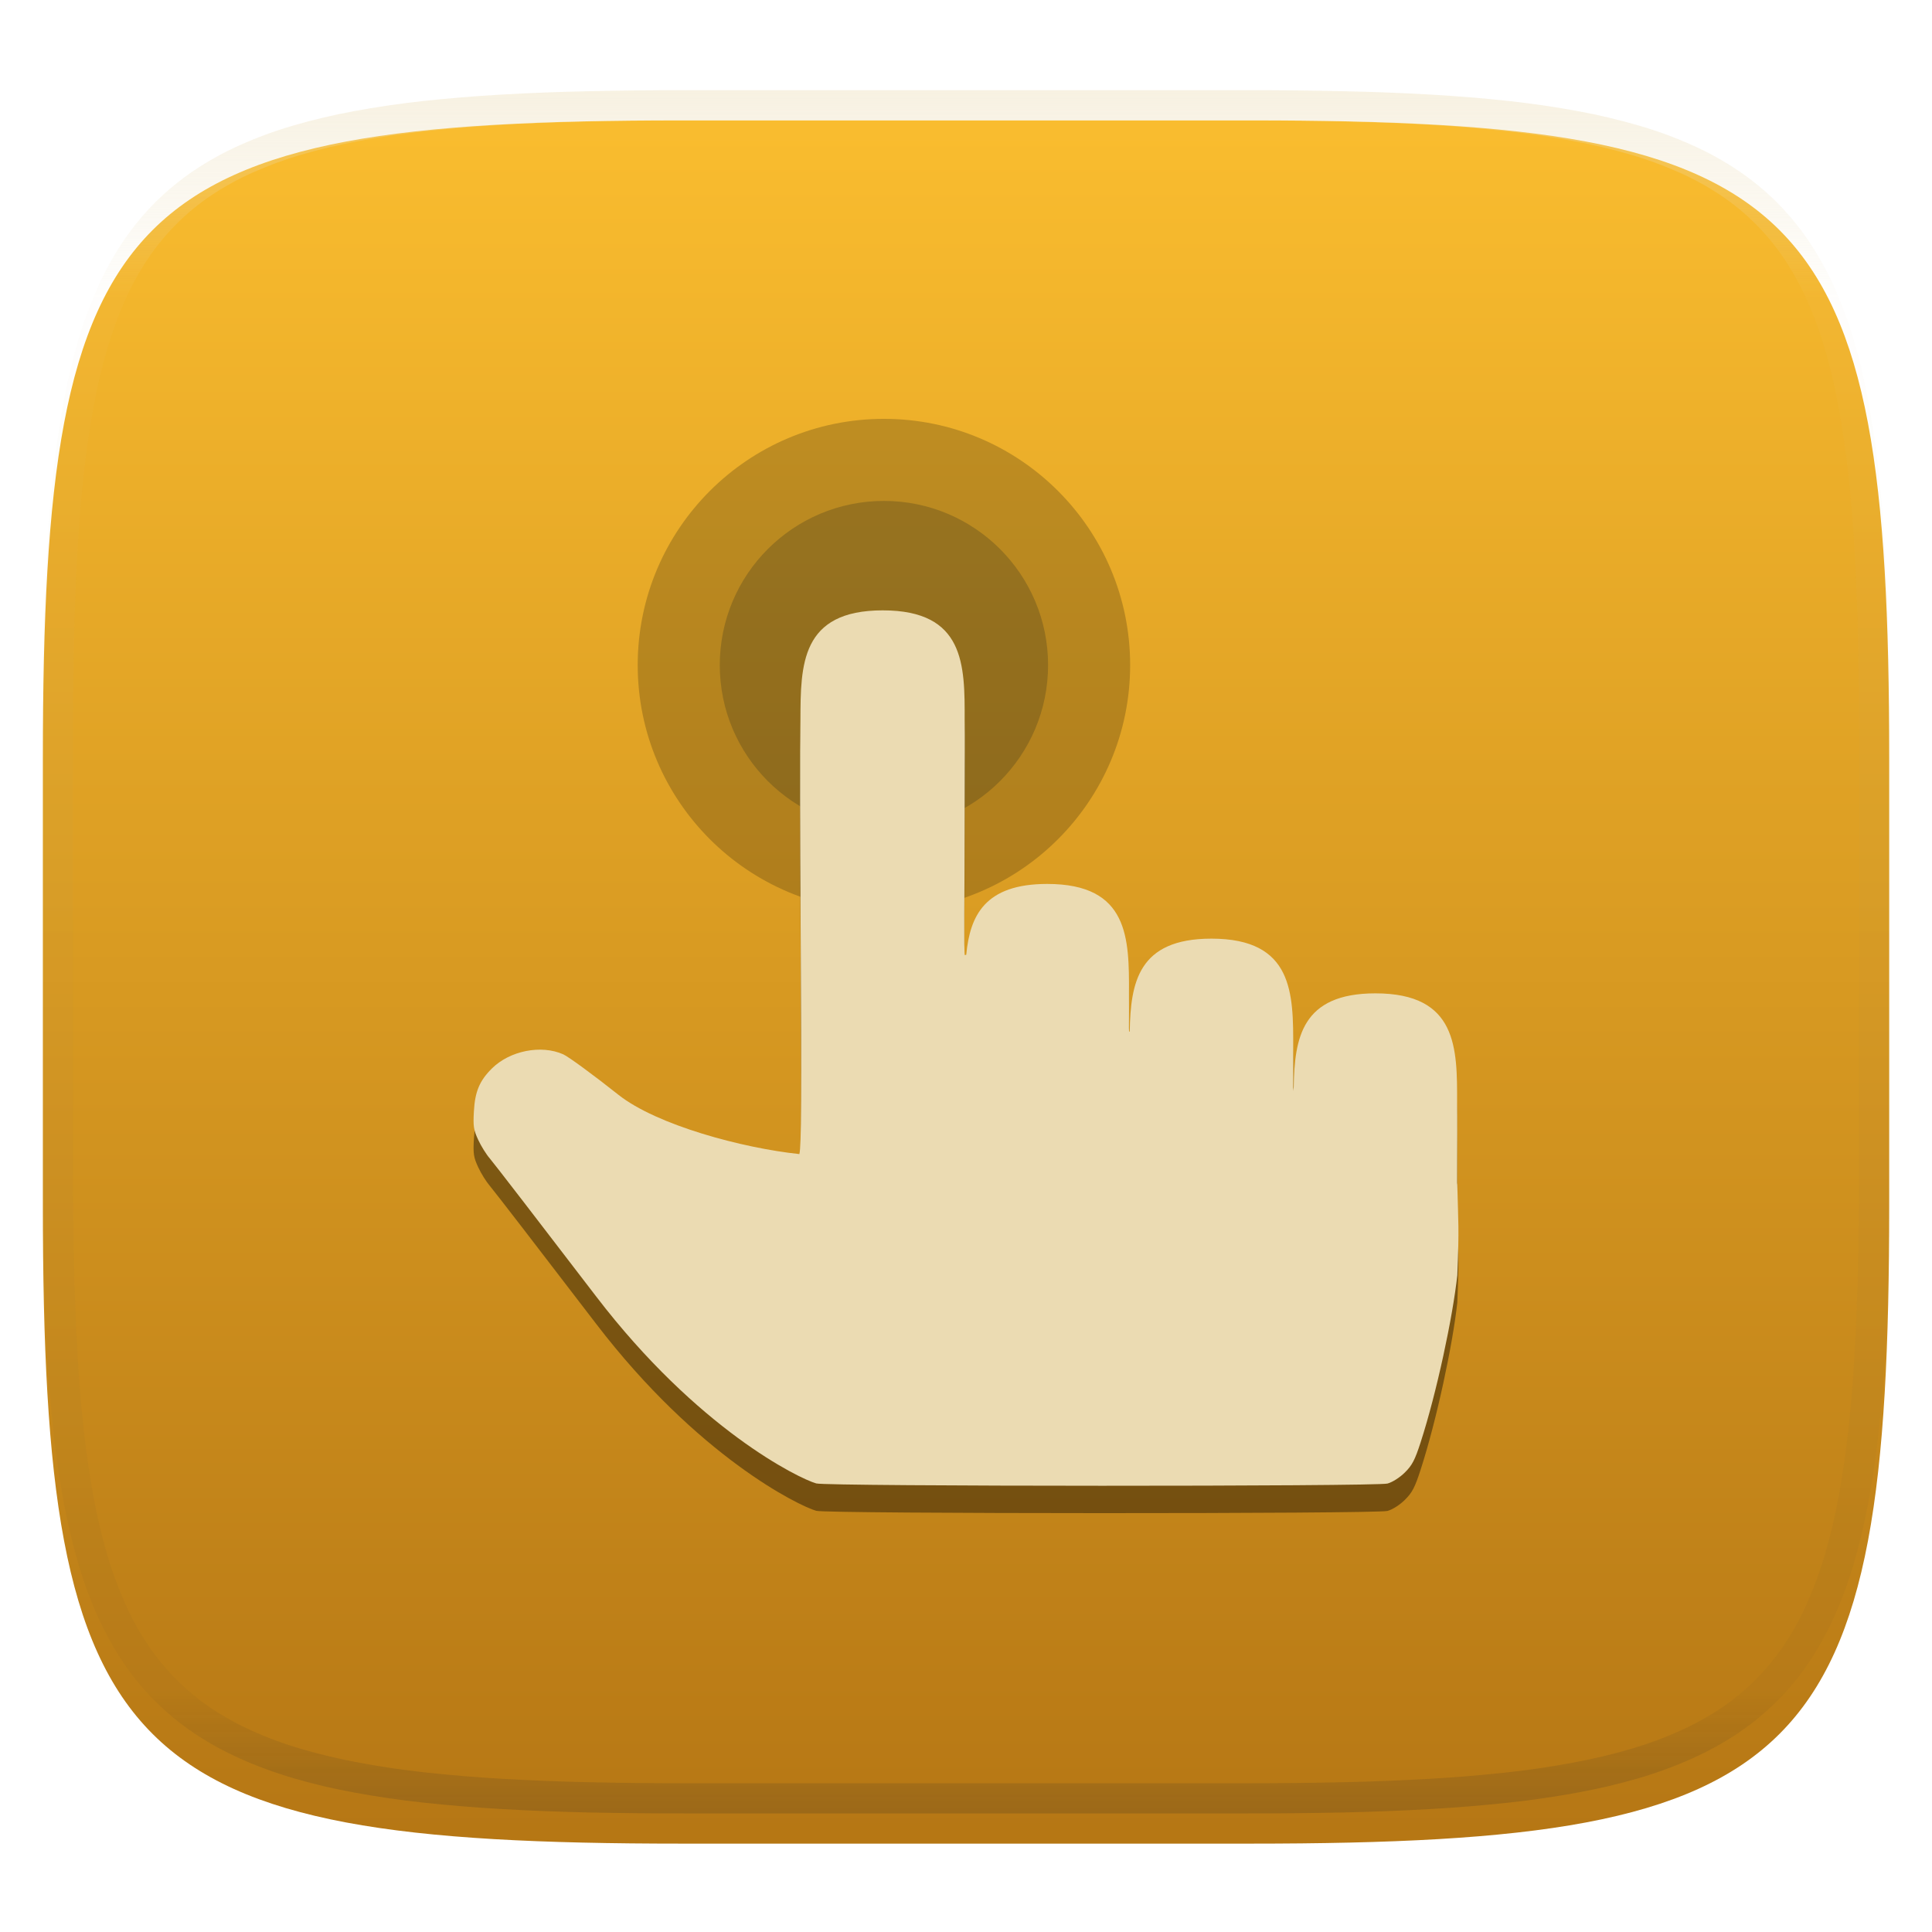
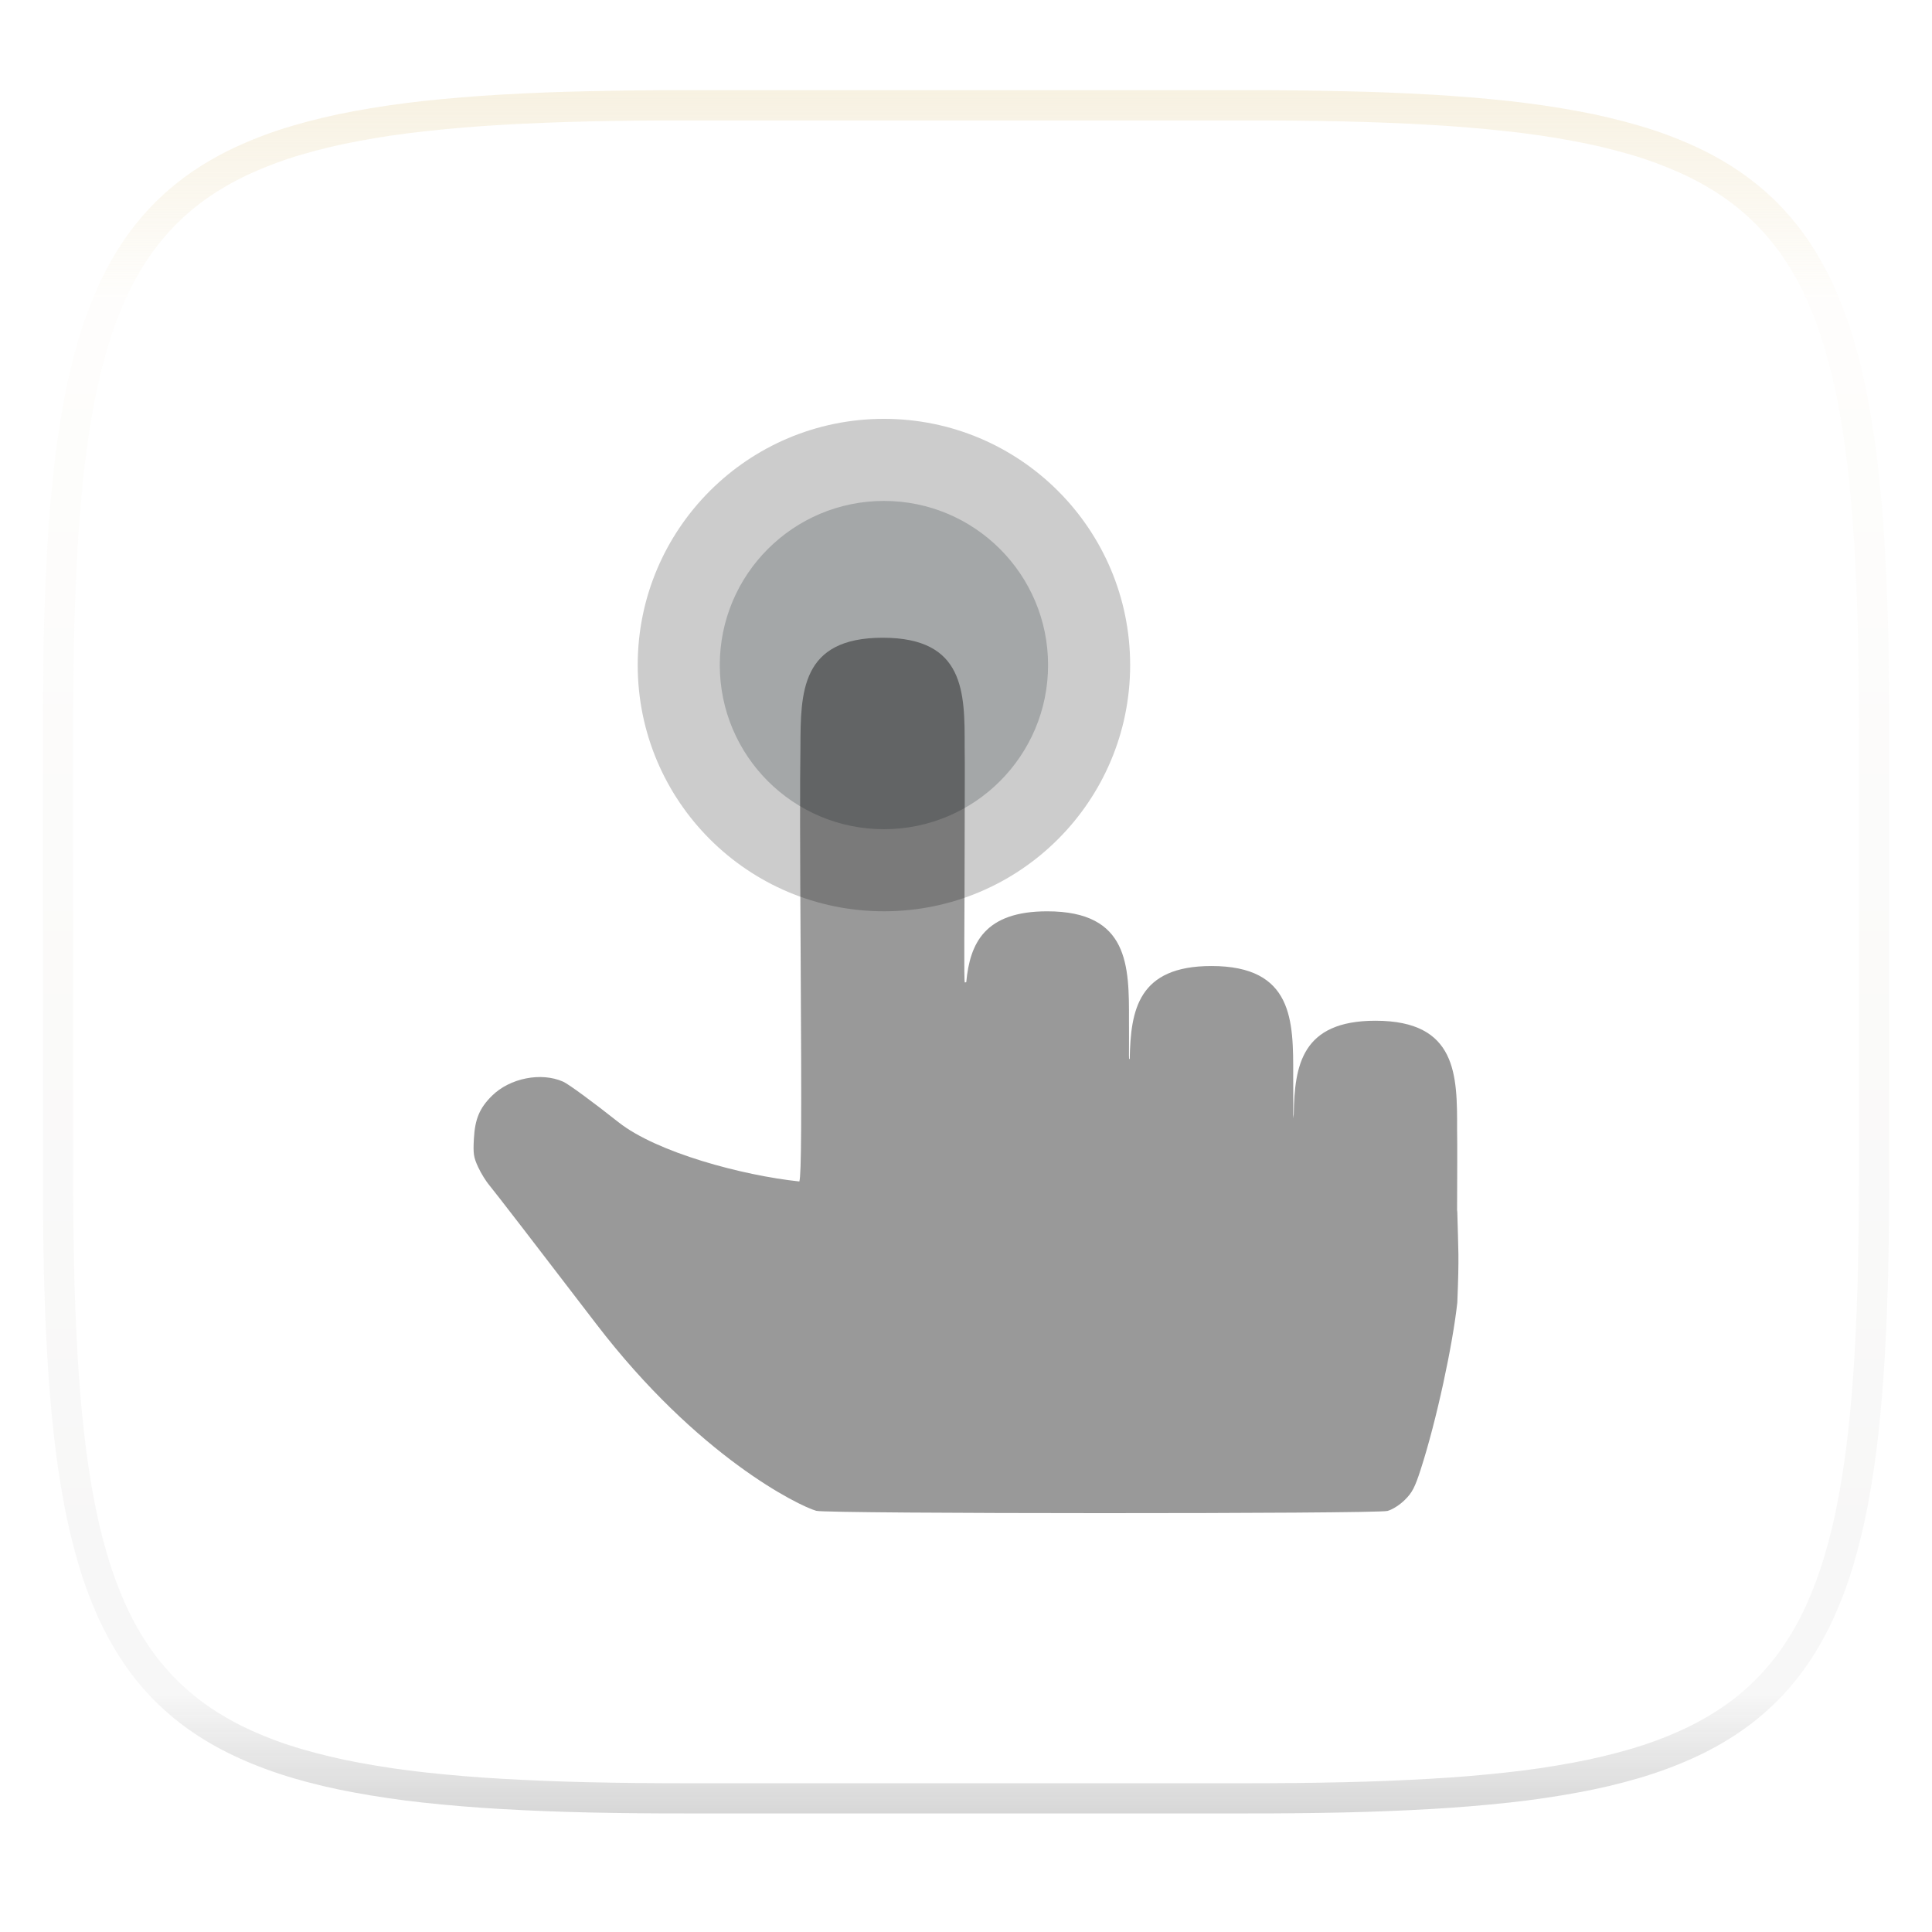
<svg xmlns="http://www.w3.org/2000/svg" style="isolation:isolate" width="256" height="256" viewBox="0 0 256 256">
  <defs>
    <filter id="VqpAExB14CNRa9Gw1VgNL1KbGKHqLJQ6" width="400%" height="400%" x="-200%" y="-200%" color-interpolation-filters="sRGB" filterUnits="objectBoundingBox">
      <feGaussianBlur in="SourceGraphic" stdDeviation="4.294" />
      <feOffset dx="0" dy="4" result="pf_100_offsetBlur" />
      <feFlood flood-opacity=".4" />
      <feComposite in2="pf_100_offsetBlur" operator="in" result="pf_100_dropShadow" />
      <feBlend in="SourceGraphic" in2="pf_100_dropShadow" mode="normal" />
    </filter>
  </defs>
  <g filter="url(#VqpAExB14CNRa9Gw1VgNL1KbGKHqLJQ6)">
    <linearGradient id="_lgradient_17" x1="0" x2="0" y1="0" y2="1" gradientTransform="matrix(244.648,0,0,228.338,5.68,11.952)" gradientUnits="userSpaceOnUse">
      <stop offset="0%" style="stop-color:#fabd2f" />
      <stop offset="100%" style="stop-color:#b57614" />
    </linearGradient>
-     <path fill="url(#_lgradient_17)" d="M 165.689 11.952 C 239.745 11.952 250.328 22.509 250.328 96.495 L 250.328 155.746 C 250.328 229.733 239.745 240.29 165.689 240.29 L 90.319 240.29 C 16.264 240.29 5.68 229.733 5.68 155.746 L 5.68 96.495 C 5.68 22.509 16.264 11.952 90.319 11.952 L 165.689 11.952 Z" />
  </g>
  <g opacity=".4">
    <linearGradient id="_lgradient_18" x1=".517" x2=".517" y1="0" y2="1" gradientTransform="matrix(244.65,0,0,228.34,5.68,11.95)" gradientUnits="userSpaceOnUse">
      <stop offset="0%" style="stop-color:#ebdbb2" />
      <stop offset="12.5%" stop-opacity=".098" style="stop-color:#ebdbb2" />
      <stop offset="92.5%" stop-opacity=".098" style="stop-color:#282828" />
      <stop offset="100%" stop-opacity=".498" style="stop-color:#282828" />
    </linearGradient>
-     <path fill="url(#_lgradient_18)" fill-rule="evenodd" d="M 165.068 11.951 C 169.396 11.941 173.724 11.991 178.052 12.089 C 181.927 12.167 185.803 12.315 189.678 12.541 C 193.131 12.737 196.583 13.022 200.026 13.395 C 203.085 13.73 206.144 14.181 209.174 14.741 C 211.889 15.243 214.574 15.881 217.22 16.657 C 219.62 17.355 221.971 18.219 224.243 19.241 C 226.358 20.184 228.384 21.304 230.302 22.591 C 232.142 23.829 233.863 25.244 235.437 26.806 C 237.001 28.378 238.417 30.088 239.656 31.925 C 240.945 33.841 242.066 35.865 243.02 37.967 C 244.043 40.247 244.909 42.585 245.617 44.972 C 246.394 47.615 247.034 50.297 247.535 53.009 C 248.096 56.035 248.548 59.081 248.883 62.136 C 249.257 65.575 249.542 69.014 249.739 72.462 C 249.965 76.323 250.112 80.194 250.201 84.055 C 250.289 88.378 250.339 92.701 250.329 97.014 L 250.329 155.226 C 250.339 159.549 250.289 163.862 250.201 168.185 C 250.112 172.056 249.965 175.917 249.739 179.778 C 249.542 183.226 249.257 186.675 248.883 190.104 C 248.548 193.159 248.096 196.215 247.535 199.241 C 247.034 201.943 246.394 204.625 245.617 207.268 C 244.909 209.655 244.043 212.003 243.02 214.273 C 242.066 216.385 240.945 218.399 239.656 220.315 C 238.417 222.152 237.001 223.872 235.437 225.434 C 233.863 226.996 232.142 228.411 230.302 229.649 C 228.384 230.936 226.358 232.056 224.243 232.999 C 221.971 234.021 219.62 234.885 217.22 235.593 C 214.574 236.369 211.889 237.007 209.174 237.499 C 206.144 238.068 203.085 238.51 200.026 238.845 C 196.583 239.218 193.131 239.503 189.678 239.699 C 185.803 239.925 181.927 240.073 178.052 240.161 C 173.724 240.249 169.396 240.299 165.068 240.289 L 90.942 240.289 C 86.614 240.299 82.286 240.249 77.958 240.161 C 74.083 240.073 70.207 239.925 66.332 239.699 C 62.879 239.503 59.427 239.218 55.984 238.845 C 52.925 238.51 49.866 238.068 46.836 237.499 C 44.121 237.007 41.436 236.369 38.79 235.593 C 36.39 234.885 34.039 234.021 31.767 232.999 C 29.652 232.056 27.626 230.936 25.708 229.649 C 23.868 228.411 22.147 226.996 20.573 225.434 C 19.009 223.872 17.593 222.152 16.354 220.315 C 15.065 218.399 13.944 216.385 12.99 214.273 C 11.967 212.003 11.101 209.655 10.393 207.268 C 9.616 204.625 8.976 201.943 8.475 199.241 C 7.914 196.215 7.462 193.159 7.127 190.104 C 6.753 186.675 6.468 183.226 6.271 179.778 C 6.045 175.917 5.898 172.056 5.809 168.185 C 5.721 163.862 5.671 159.549 5.681 155.226 L 5.681 97.014 C 5.671 92.701 5.721 88.378 5.809 84.055 C 5.898 80.194 6.045 76.323 6.271 72.462 C 6.468 69.014 6.753 65.575 7.127 62.136 C 7.462 59.081 7.914 56.035 8.475 53.009 C 8.976 50.297 9.616 47.615 10.393 44.972 C 11.101 42.585 11.967 40.247 12.99 37.967 C 13.944 35.865 15.065 33.841 16.354 31.925 C 17.593 30.088 19.009 28.378 20.573 26.806 C 22.147 25.244 23.868 23.829 25.708 22.591 C 27.626 21.304 29.652 20.184 31.767 19.241 C 34.039 18.219 36.39 17.355 38.79 16.657 C 41.436 15.881 44.121 15.243 46.836 14.741 C 49.866 14.181 52.925 13.73 55.984 13.395 C 59.427 13.022 62.879 12.737 66.332 12.541 C 70.207 12.315 74.083 12.167 77.958 12.089 C 82.286 11.991 86.614 11.941 90.942 11.951 L 165.068 11.951 Z M 165.078 15.96 C 169.376 15.95 173.675 15.999 177.973 16.087 C 181.8 16.176 185.626 16.323 189.452 16.539 C 192.836 16.736 196.219 17.011 199.583 17.384 C 202.554 17.699 205.515 18.131 208.446 18.681 C 211.023 19.153 213.58 19.762 216.099 20.499 C 218.322 21.147 220.495 21.953 222.6 22.896 C 224.509 23.751 226.338 24.763 228.069 25.922 C 229.692 27.013 231.207 28.26 232.594 29.646 C 233.981 31.031 235.23 32.544 236.332 34.165 C 237.492 35.894 238.506 37.712 239.361 39.608 C 240.306 41.72 241.112 43.892 241.761 46.102 C 242.509 48.617 243.109 51.162 243.591 53.736 C 244.132 56.664 244.565 59.611 244.889 62.578 C 245.263 65.938 245.539 69.308 245.735 72.688 C 245.952 76.51 246.109 80.322 246.188 84.144 C 246.276 88.437 246.325 92.721 246.325 97.014 C 246.325 97.014 246.325 97.014 246.325 97.014 L 246.325 155.226 C 246.325 155.226 246.325 155.226 246.325 155.226 C 246.325 159.519 246.276 163.803 246.188 168.096 C 246.109 171.918 245.952 175.74 245.735 179.552 C 245.539 182.932 245.263 186.302 244.889 189.672 C 244.565 192.629 244.132 195.576 243.591 198.504 C 243.109 201.078 242.509 203.623 241.761 206.138 C 241.112 208.358 240.306 210.52 239.361 212.632 C 238.506 214.528 237.492 216.356 236.332 218.075 C 235.23 219.706 233.981 221.219 232.594 222.604 C 231.207 223.98 229.692 225.227 228.069 226.318 C 226.338 227.477 224.509 228.489 222.6 229.344 C 220.495 230.297 218.322 231.093 216.099 231.741 C 213.58 232.478 211.023 233.087 208.446 233.559 C 205.515 234.109 202.554 234.541 199.583 234.865 C 196.219 235.229 192.836 235.514 189.452 235.701 C 185.626 235.917 181.8 236.074 177.973 236.153 C 173.675 236.251 169.376 236.29 165.078 236.29 C 165.078 236.29 165.078 236.29 165.068 236.29 L 90.942 236.29 C 90.932 236.29 90.932 236.29 90.932 236.29 C 86.634 236.29 82.335 236.251 78.037 236.153 C 74.21 236.074 70.384 235.917 66.558 235.701 C 63.174 235.514 59.791 235.229 56.427 234.865 C 53.456 234.541 50.495 234.109 47.564 233.559 C 44.987 233.087 42.43 232.478 39.911 231.741 C 37.688 231.093 35.515 230.297 33.41 229.344 C 31.501 228.489 29.672 227.477 27.941 226.318 C 26.318 225.227 24.803 223.98 23.416 222.604 C 22.029 221.219 20.78 219.706 19.678 218.075 C 18.518 216.356 17.504 214.528 16.649 212.632 C 15.704 210.52 14.898 208.358 14.249 206.138 C 13.501 203.623 12.901 201.078 12.419 198.504 C 11.878 195.576 11.445 192.629 11.121 189.672 C 10.747 186.302 10.472 182.932 10.275 179.552 C 10.058 175.74 9.901 171.918 9.822 168.096 C 9.734 163.803 9.685 159.519 9.685 155.226 C 9.685 155.226 9.685 155.226 9.685 155.226 L 9.685 97.014 C 9.685 97.014 9.685 97.014 9.685 97.014 C 9.685 92.721 9.734 88.437 9.822 84.144 C 9.901 80.322 10.058 76.51 10.275 72.688 C 10.472 69.308 10.747 65.938 11.121 62.578 C 11.445 59.611 11.878 56.664 12.419 53.736 C 12.901 51.162 13.501 48.617 14.249 46.102 C 14.898 43.892 15.704 41.72 16.649 39.608 C 17.504 37.712 18.518 35.894 19.678 34.165 C 20.78 32.544 22.029 31.031 23.416 29.646 C 24.803 28.26 26.318 27.013 27.941 25.922 C 29.672 24.763 31.501 23.751 33.41 22.896 C 35.515 21.953 37.688 21.147 39.911 20.499 C 42.43 19.762 44.987 19.153 47.564 18.681 C 50.495 18.131 53.456 17.699 56.427 17.384 C 59.791 17.011 63.174 16.736 66.558 16.539 C 70.384 16.323 74.21 16.176 78.037 16.087 C 82.335 15.999 86.634 15.95 90.932 15.96 C 90.932 15.96 90.932 15.96 90.942 15.96 L 165.068 15.96 C 165.078 15.96 165.078 15.96 165.078 15.96 Z" />
+     <path fill="url(#_lgradient_18)" fill-rule="evenodd" d="M 165.068 11.951 C 169.396 11.941 173.724 11.991 178.052 12.089 C 181.927 12.167 185.803 12.315 189.678 12.541 C 193.131 12.737 196.583 13.022 200.026 13.395 C 203.085 13.73 206.144 14.181 209.174 14.741 C 211.889 15.243 214.574 15.881 217.22 16.657 C 219.62 17.355 221.971 18.219 224.243 19.241 C 226.358 20.184 228.384 21.304 230.302 22.591 C 232.142 23.829 233.863 25.244 235.437 26.806 C 237.001 28.378 238.417 30.088 239.656 31.925 C 240.945 33.841 242.066 35.865 243.02 37.967 C 244.043 40.247 244.909 42.585 245.617 44.972 C 246.394 47.615 247.034 50.297 247.535 53.009 C 248.096 56.035 248.548 59.081 248.883 62.136 C 249.257 65.575 249.542 69.014 249.739 72.462 C 249.965 76.323 250.112 80.194 250.201 84.055 C 250.289 88.378 250.339 92.701 250.329 97.014 L 250.329 155.226 C 250.339 159.549 250.289 163.862 250.201 168.185 C 250.112 172.056 249.965 175.917 249.739 179.778 C 249.542 183.226 249.257 186.675 248.883 190.104 C 248.548 193.159 248.096 196.215 247.535 199.241 C 247.034 201.943 246.394 204.625 245.617 207.268 C 244.909 209.655 244.043 212.003 243.02 214.273 C 242.066 216.385 240.945 218.399 239.656 220.315 C 238.417 222.152 237.001 223.872 235.437 225.434 C 233.863 226.996 232.142 228.411 230.302 229.649 C 228.384 230.936 226.358 232.056 224.243 232.999 C 221.971 234.021 219.62 234.885 217.22 235.593 C 214.574 236.369 211.889 237.007 209.174 237.499 C 206.144 238.068 203.085 238.51 200.026 238.845 C 196.583 239.218 193.131 239.503 189.678 239.699 C 185.803 239.925 181.927 240.073 178.052 240.161 C 173.724 240.249 169.396 240.299 165.068 240.289 L 90.942 240.289 C 86.614 240.299 82.286 240.249 77.958 240.161 C 74.083 240.073 70.207 239.925 66.332 239.699 C 62.879 239.503 59.427 239.218 55.984 238.845 C 52.925 238.51 49.866 238.068 46.836 237.499 C 44.121 237.007 41.436 236.369 38.79 235.593 C 36.39 234.885 34.039 234.021 31.767 232.999 C 29.652 232.056 27.626 230.936 25.708 229.649 C 23.868 228.411 22.147 226.996 20.573 225.434 C 19.009 223.872 17.593 222.152 16.354 220.315 C 15.065 218.399 13.944 216.385 12.99 214.273 C 11.967 212.003 11.101 209.655 10.393 207.268 C 9.616 204.625 8.976 201.943 8.475 199.241 C 7.914 196.215 7.462 193.159 7.127 190.104 C 6.753 186.675 6.468 183.226 6.271 179.778 C 6.045 175.917 5.898 172.056 5.809 168.185 C 5.721 163.862 5.671 159.549 5.681 155.226 L 5.681 97.014 C 5.671 92.701 5.721 88.378 5.809 84.055 C 5.898 80.194 6.045 76.323 6.271 72.462 C 6.468 69.014 6.753 65.575 7.127 62.136 C 7.462 59.081 7.914 56.035 8.475 53.009 C 8.976 50.297 9.616 47.615 10.393 44.972 C 11.101 42.585 11.967 40.247 12.99 37.967 C 13.944 35.865 15.065 33.841 16.354 31.925 C 17.593 30.088 19.009 28.378 20.573 26.806 C 22.147 25.244 23.868 23.829 25.708 22.591 C 27.626 21.304 29.652 20.184 31.767 19.241 C 34.039 18.219 36.39 17.355 38.79 16.657 C 41.436 15.881 44.121 15.243 46.836 14.741 C 49.866 14.181 52.925 13.73 55.984 13.395 C 59.427 13.022 62.879 12.737 66.332 12.541 C 70.207 12.315 74.083 12.167 77.958 12.089 C 82.286 11.991 86.614 11.941 90.942 11.951 L 165.068 11.951 Z M 165.078 15.96 C 169.376 15.95 173.675 15.999 177.973 16.087 C 181.8 16.176 185.626 16.323 189.452 16.539 C 192.836 16.736 196.219 17.011 199.583 17.384 C 202.554 17.699 205.515 18.131 208.446 18.681 C 211.023 19.153 213.58 19.762 216.099 20.499 C 218.322 21.147 220.495 21.953 222.6 22.896 C 224.509 23.751 226.338 24.763 228.069 25.922 C 229.692 27.013 231.207 28.26 232.594 29.646 C 233.981 31.031 235.23 32.544 236.332 34.165 C 237.492 35.894 238.506 37.712 239.361 39.608 C 240.306 41.72 241.112 43.892 241.761 46.102 C 242.509 48.617 243.109 51.162 243.591 53.736 C 244.132 56.664 244.565 59.611 244.889 62.578 C 245.263 65.938 245.539 69.308 245.735 72.688 C 245.952 76.51 246.109 80.322 246.188 84.144 C 246.276 88.437 246.325 92.721 246.325 97.014 L 246.325 155.226 C 246.325 155.226 246.325 155.226 246.325 155.226 C 246.325 159.519 246.276 163.803 246.188 168.096 C 246.109 171.918 245.952 175.74 245.735 179.552 C 245.539 182.932 245.263 186.302 244.889 189.672 C 244.565 192.629 244.132 195.576 243.591 198.504 C 243.109 201.078 242.509 203.623 241.761 206.138 C 241.112 208.358 240.306 210.52 239.361 212.632 C 238.506 214.528 237.492 216.356 236.332 218.075 C 235.23 219.706 233.981 221.219 232.594 222.604 C 231.207 223.98 229.692 225.227 228.069 226.318 C 226.338 227.477 224.509 228.489 222.6 229.344 C 220.495 230.297 218.322 231.093 216.099 231.741 C 213.58 232.478 211.023 233.087 208.446 233.559 C 205.515 234.109 202.554 234.541 199.583 234.865 C 196.219 235.229 192.836 235.514 189.452 235.701 C 185.626 235.917 181.8 236.074 177.973 236.153 C 173.675 236.251 169.376 236.29 165.078 236.29 C 165.078 236.29 165.078 236.29 165.068 236.29 L 90.942 236.29 C 90.932 236.29 90.932 236.29 90.932 236.29 C 86.634 236.29 82.335 236.251 78.037 236.153 C 74.21 236.074 70.384 235.917 66.558 235.701 C 63.174 235.514 59.791 235.229 56.427 234.865 C 53.456 234.541 50.495 234.109 47.564 233.559 C 44.987 233.087 42.43 232.478 39.911 231.741 C 37.688 231.093 35.515 230.297 33.41 229.344 C 31.501 228.489 29.672 227.477 27.941 226.318 C 26.318 225.227 24.803 223.98 23.416 222.604 C 22.029 221.219 20.78 219.706 19.678 218.075 C 18.518 216.356 17.504 214.528 16.649 212.632 C 15.704 210.52 14.898 208.358 14.249 206.138 C 13.501 203.623 12.901 201.078 12.419 198.504 C 11.878 195.576 11.445 192.629 11.121 189.672 C 10.747 186.302 10.472 182.932 10.275 179.552 C 10.058 175.74 9.901 171.918 9.822 168.096 C 9.734 163.803 9.685 159.519 9.685 155.226 C 9.685 155.226 9.685 155.226 9.685 155.226 L 9.685 97.014 C 9.685 97.014 9.685 97.014 9.685 97.014 C 9.685 92.721 9.734 88.437 9.822 84.144 C 9.901 80.322 10.058 76.51 10.275 72.688 C 10.472 69.308 10.747 65.938 11.121 62.578 C 11.445 59.611 11.878 56.664 12.419 53.736 C 12.901 51.162 13.501 48.617 14.249 46.102 C 14.898 43.892 15.704 41.72 16.649 39.608 C 17.504 37.712 18.518 35.894 19.678 34.165 C 20.78 32.544 22.029 31.031 23.416 29.646 C 24.803 28.26 26.318 27.013 27.941 25.922 C 29.672 24.763 31.501 23.751 33.41 22.896 C 35.515 21.953 37.688 21.147 39.911 20.499 C 42.43 19.762 44.987 19.153 47.564 18.681 C 50.495 18.131 53.456 17.699 56.427 17.384 C 59.791 17.011 63.174 16.736 66.558 16.539 C 70.384 16.323 74.21 16.176 78.037 16.087 C 82.335 15.999 86.634 15.95 90.932 15.96 C 90.932 15.96 90.932 15.96 90.942 15.96 L 165.068 15.96 C 165.078 15.96 165.078 15.96 165.078 15.96 Z" />
  </g>
  <g>
    <g opacity=".2">
      <circle cx="117.125" cy="88.125" r="32.625" vector-effect="non-scaling-stroke" />
    </g>
    <g opacity=".2">
      <circle fill="#041218" cx="117.125" cy="88.125" r="21.75" vector-effect="non-scaling-stroke" />
    </g>
    <defs>
      <filter id="ZUT4UnAwRNjC6Ky9xV7UlN7KVKrJWvyg" width="400%" height="400%" x="-200%" y="-200%" color-interpolation-filters="sRGB" filterUnits="objectBoundingBox">
        <feGaussianBlur stdDeviation="4.294" />
      </filter>
    </defs>
    <g opacity=".4" filter="url(#ZUT4UnAwRNjC6Ky9xV7UlN7KVKrJWvyg)">
      <path d="M 116.97 84.503 C 106.09 84.503 106.086 91.752 106.062 99.003 C 105.986 103.483 106.006 112.835 106.09 126.629 C 106.225 148.681 106.184 155.601 105.92 156.55 C 98.403 155.757 87.034 152.72 81.947 148.695 C 78.622 146.057 75.323 143.639 74.623 143.328 C 71.704 142.031 67.563 142.848 65.188 145.197 C 63.546 146.822 62.938 148.27 62.794 150.875 C 62.683 152.866 62.75 153.337 63.361 154.656 C 63.745 155.487 64.442 156.602 64.905 157.134 C 65.367 157.666 71.697 165.875 78.972 175.387 C 92.445 193.001 105.85 199.534 108.159 200.191 C 109.57 200.594 182.388 200.607 183.85 200.206 C 184.514 200.024 185.473 199.413 186.159 198.733 C 187.12 197.781 187.481 197.085 188.227 194.783 C 190.365 188.19 192.497 178.164 193.101 172.594 C 193.364 166.121 193.224 165.874 193.101 160.628 C 193.098 160.529 193.076 160.443 193.072 160.345 C 193.083 155.683 193.112 151.742 193.072 149.753 C 193.094 142.503 193.111 135.253 182.249 135.253 C 172.449 135.253 171.538 141.192 171.426 147.672 C 171.41 147.846 171.358 148.021 171.355 148.196 C 171.359 146.443 171.376 143.572 171.355 142.503 C 171.377 135.253 171.379 128.003 160.518 128.003 C 150.783 128.003 149.817 133.866 149.695 140.294 C 149.666 140.309 149.638 140.32 149.609 140.337 C 149.609 140.299 149.597 139.948 149.595 139.87 C 149.596 138.566 149.612 136.12 149.595 135.254 C 149.617 128.003 149.619 120.754 138.758 120.754 C 130.503 120.754 128.521 124.949 128.034 130.142 C 128.021 130.144 127.851 130.184 127.849 130.185 C 127.695 130.24 127.821 121.375 127.821 111.833 C 127.821 105.297 127.868 101.413 127.821 99.004 C 127.843 91.753 127.849 84.504 116.97 84.504 L 116.97 84.503 Z" />
    </g>
-     <path fill="#ebdbb2" d="M 116.97 80.875 C 106.09 80.875 106.086 88.124 106.062 95.375 C 105.986 99.855 106.006 109.207 106.09 123.001 C 106.225 145.053 106.184 151.974 105.92 152.922 C 98.403 152.13 87.034 149.092 81.947 145.067 C 78.622 142.429 75.323 140.011 74.623 139.7 C 71.704 138.403 67.563 139.22 65.188 141.569 C 63.546 143.194 62.938 144.642 62.794 147.247 C 62.683 149.238 62.75 149.709 63.361 151.028 C 63.745 151.859 64.442 152.975 64.905 153.506 C 65.367 154.038 71.697 162.247 78.972 171.759 C 92.445 189.374 105.85 195.906 108.159 196.563 C 109.57 196.966 182.388 196.979 183.85 196.578 C 184.514 196.396 185.473 195.785 186.159 195.105 C 187.12 194.153 187.481 193.457 188.227 191.155 C 190.365 184.563 192.497 174.536 193.101 168.966 C 193.364 162.493 193.224 162.247 193.101 157 C 193.098 156.901 193.076 156.815 193.072 156.717 C 193.083 152.055 193.112 148.114 193.072 146.125 C 193.094 138.875 193.111 131.625 182.249 131.625 C 172.449 131.625 171.538 137.564 171.426 144.044 C 171.41 144.218 171.358 144.393 171.355 144.568 C 171.359 142.815 171.376 139.944 171.355 138.875 C 171.377 131.625 171.379 124.375 160.518 124.375 C 150.783 124.375 149.817 130.238 149.695 136.666 C 149.666 136.682 149.638 136.692 149.609 136.709 C 149.609 136.671 149.597 136.32 149.595 136.242 C 149.596 134.938 149.612 132.493 149.595 131.626 C 149.617 124.375 149.619 117.126 138.758 117.126 C 130.503 117.126 128.521 121.321 128.034 126.514 C 128.021 126.517 127.851 126.556 127.849 126.557 C 127.695 126.612 127.821 117.747 127.821 108.205 C 127.821 101.669 127.868 97.785 127.821 95.376 C 127.843 88.125 127.849 80.876 116.97 80.876 L 116.97 80.875 Z" />
  </g>
</svg>